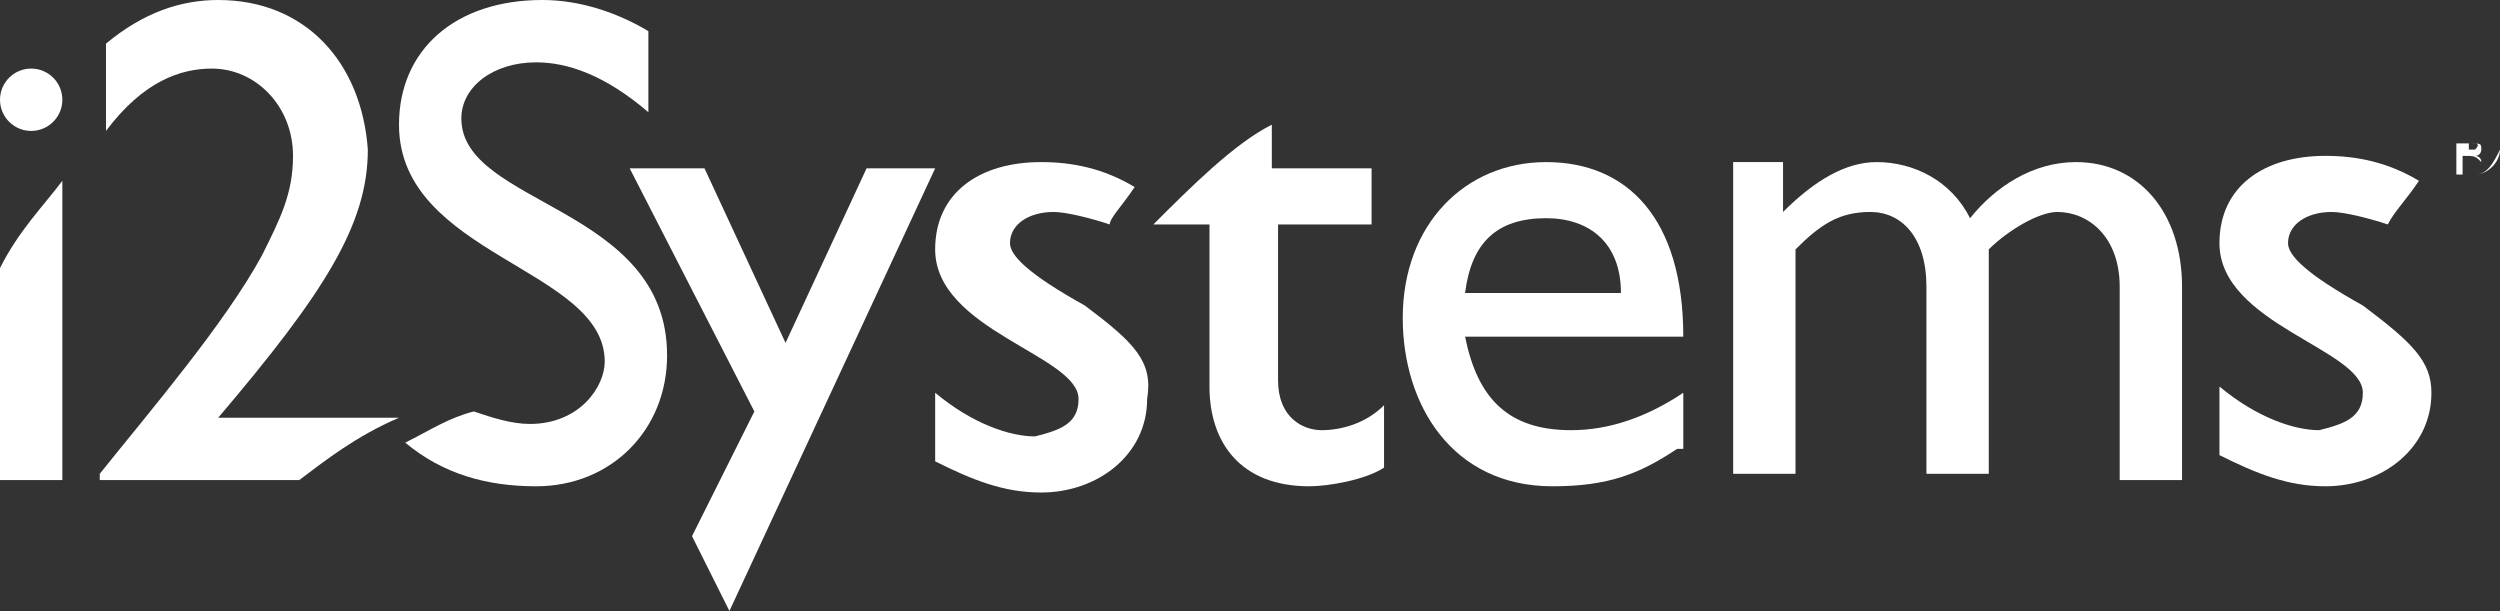
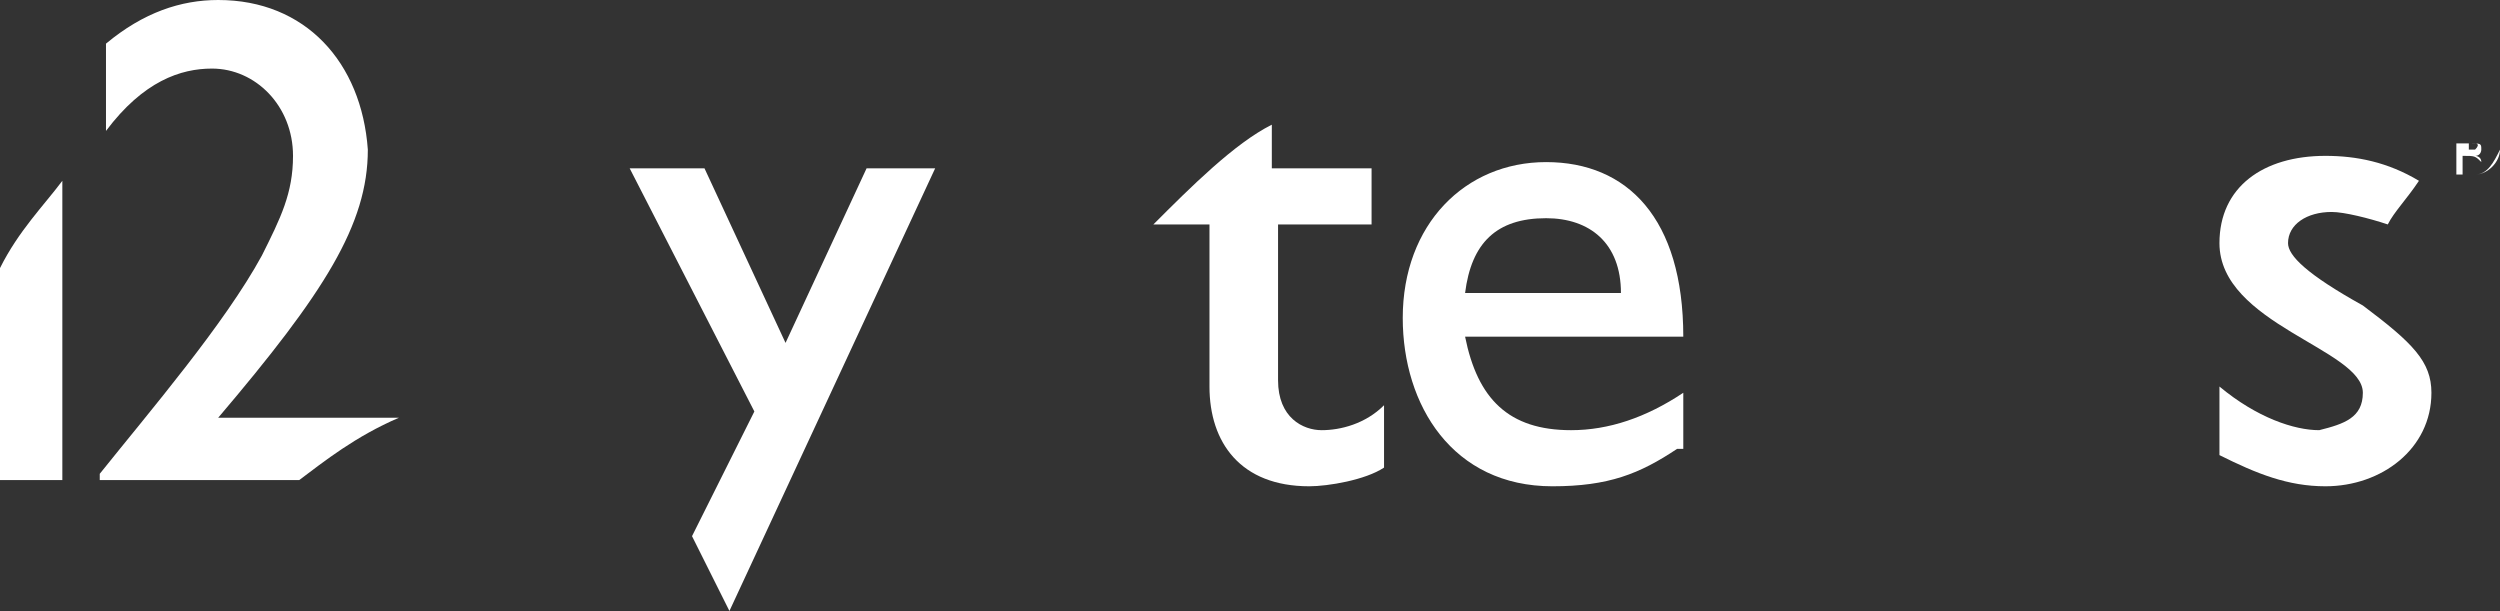
<svg xmlns="http://www.w3.org/2000/svg" version="1.1" id="Art" x="0px" y="0px" viewBox="0 0 40.1 9.8" enable-background="new 0 0 40.1 9.8" xml:space="preserve">
  <rect x="0" y="0" width="40.1" height="9.8" fill="#333333" stroke="none" />
  <g>
    <g>
      <g>
        <path fill="#FFFFFF" d="M26.9,7.2c-0.6,0.4-1.1,0.6-2,0.6c-1.6,0-2.4-1.3-2.4-2.7c0-1.5,1-2.5,2.3-2.5c1.3,0,2.2,0.9,2.2,2.8     h-3.5c0.2,1,0.7,1.5,1.7,1.5c0.6,0,1.2-0.2,1.8-0.6V7.2z M26,4.7c0-0.8-0.5-1.2-1.2-1.2c-0.8,0-1.2,0.4-1.3,1.2H26z" />
-         <path fill="#FFFFFF" d="M28.6,2.7v0.7c0.5-0.5,1-0.8,1.5-0.8c0.6,0,1.2,0.3,1.5,0.9c0.4-0.5,1-0.9,1.7-0.9c1,0,1.7,0.8,1.7,2v3.1     h-1V4.6c0-0.8-0.5-1.2-1-1.2c-0.3,0-0.8,0.3-1.1,0.6v3.6h-1V4.6c0-0.8-0.4-1.2-0.9-1.2c-0.5,0-0.8,0.2-1.2,0.6v3.6h-1v-5H28.6z" />
-         <path fill="#FFFFFF" d="M17.4,4.9c-0.9-0.5-1.2-0.8-1.2-1c0-0.3,0.3-0.5,0.7-0.5c0.2,0,0.6,0.1,0.9,0.2C17.8,3.5,18,3.3,18.2,3     c-0.5-0.3-1-0.4-1.5-0.4c-1,0-1.7,0.5-1.7,1.4c0,1.3,2.3,1.7,2.3,2.4c0,0.4-0.3,0.5-0.7,0.6c-0.4,0-1-0.2-1.6-0.7v1.1     c0.6,0.3,1.1,0.5,1.7,0.5c0.9,0,1.7-0.6,1.7-1.5C18.5,5.8,18.2,5.5,17.4,4.9z" />
        <path fill="#FFFFFF" d="M21.2,6.9c-0.3,0-0.7-0.2-0.7-0.8V3.6H22V2.7h-1.6V2c-0.6,0.3-1.3,1-1.9,1.6h0.9v2.6     c0,0.9,0.5,1.6,1.6,1.6c0.3,0,0.9-0.1,1.2-0.3V6.5C21.9,6.8,21.5,6.9,21.2,6.9z" />
        <polygon fill="#FFFFFF" points="11.1,8.6 11.7,9.8 15,2.7 13.9,2.7 12.6,5.5 11.3,2.7 10.1,2.7 12.1,6.6    " />
        <path fill="#FFFFFF" d="M37.9,4.9c-0.9-0.5-1.2-0.8-1.2-1c0-0.3,0.3-0.5,0.7-0.5c0.2,0,0.6,0.1,0.9,0.2c0.1-0.2,0.3-0.4,0.5-0.7     c-0.5-0.3-1-0.4-1.5-0.4c-1,0-1.7,0.5-1.7,1.4c0,1.3,2.3,1.7,2.3,2.4c0,0.4-0.3,0.5-0.7,0.6c-0.4,0-1-0.2-1.6-0.7v1.1     c0.6,0.3,1.1,0.5,1.7,0.5c0.9,0,1.7-0.6,1.7-1.5C39,5.8,38.7,5.5,37.9,4.9z" />
-         <circle fill="#FFFFFF" cx="0.5" cy="1.6" r="0.5" />
        <path fill="#FFFFFF" d="M0,4.3v3.4h1V2.9C0.7,3.3,0.3,3.7,0,4.3z" />
-         <path fill="#FFFFFF" d="M7.4,1.9C7.4,1.4,7.9,1,8.6,1c0.5,0,1.1,0.2,1.8,0.8V0.5C9.9,0.2,9.3,0,8.7,0C7.3,0,6.4,0.8,6.4,2     c0,2.1,3.3,2.3,3.3,3.8c0,0.4-0.4,1-1.2,1c-0.3,0-0.6-0.1-0.9-0.2C7.2,6.7,6.9,6.9,6.5,7.1l0,0c0.6,0.5,1.3,0.7,2.1,0.7     c1.2,0,2.1-0.9,2.1-2.1C10.7,3.3,7.4,3.3,7.4,1.9z" />
        <path fill="#FFFFFF" d="M6.4,6.7L6.4,6.7l-2.9,0c1.7-2,2.4-3.1,2.4-4.3C5.8,1,4.9,0,3.5,0C2.9,0,2.3,0.2,1.7,0.7v1.4     c0.6-0.8,1.2-1,1.7-1c0.7,0,1.3,0.6,1.3,1.4c0,0.6-0.2,1-0.5,1.6C3.6,5.2,2.4,6.6,1.6,7.6v0.1l3.2,0C5.2,7.4,5.7,7,6.4,6.7z" />
      </g>
      <path fill="#FFFFFF" d="M39.7,2c-0.2,0-0.4,0.2-0.4,0.4c0,0.2,0.2,0.4,0.4,0.4c0.2,0,0.4-0.2,0.4-0.4C40.1,2.2,39.9,2,39.7,2z     M39.7,2.8c-0.2,0-0.4-0.2-0.4-0.4c0-0.2,0.2-0.4,0.4-0.4c0.2,0,0.4,0.2,0.4,0.4C40,2.6,39.9,2.8,39.7,2.8z" />
      <path fill="#FFFFFF" d="M39.8,2.6c0-0.1-0.1-0.1-0.1-0.1v0c0.1,0,0.1-0.1,0.1-0.1c0-0.1,0-0.1-0.2-0.1h-0.2v0.5h0.1V2.5h0    C39.7,2.5,39.7,2.5,39.8,2.6L39.8,2.6L39.8,2.6L39.8,2.6z M39.7,2.4h-0.1V2.3h0.1C39.7,2.3,39.8,2.3,39.7,2.4    C39.8,2.4,39.7,2.4,39.7,2.4z" />
    </g>
  </g>
</svg>